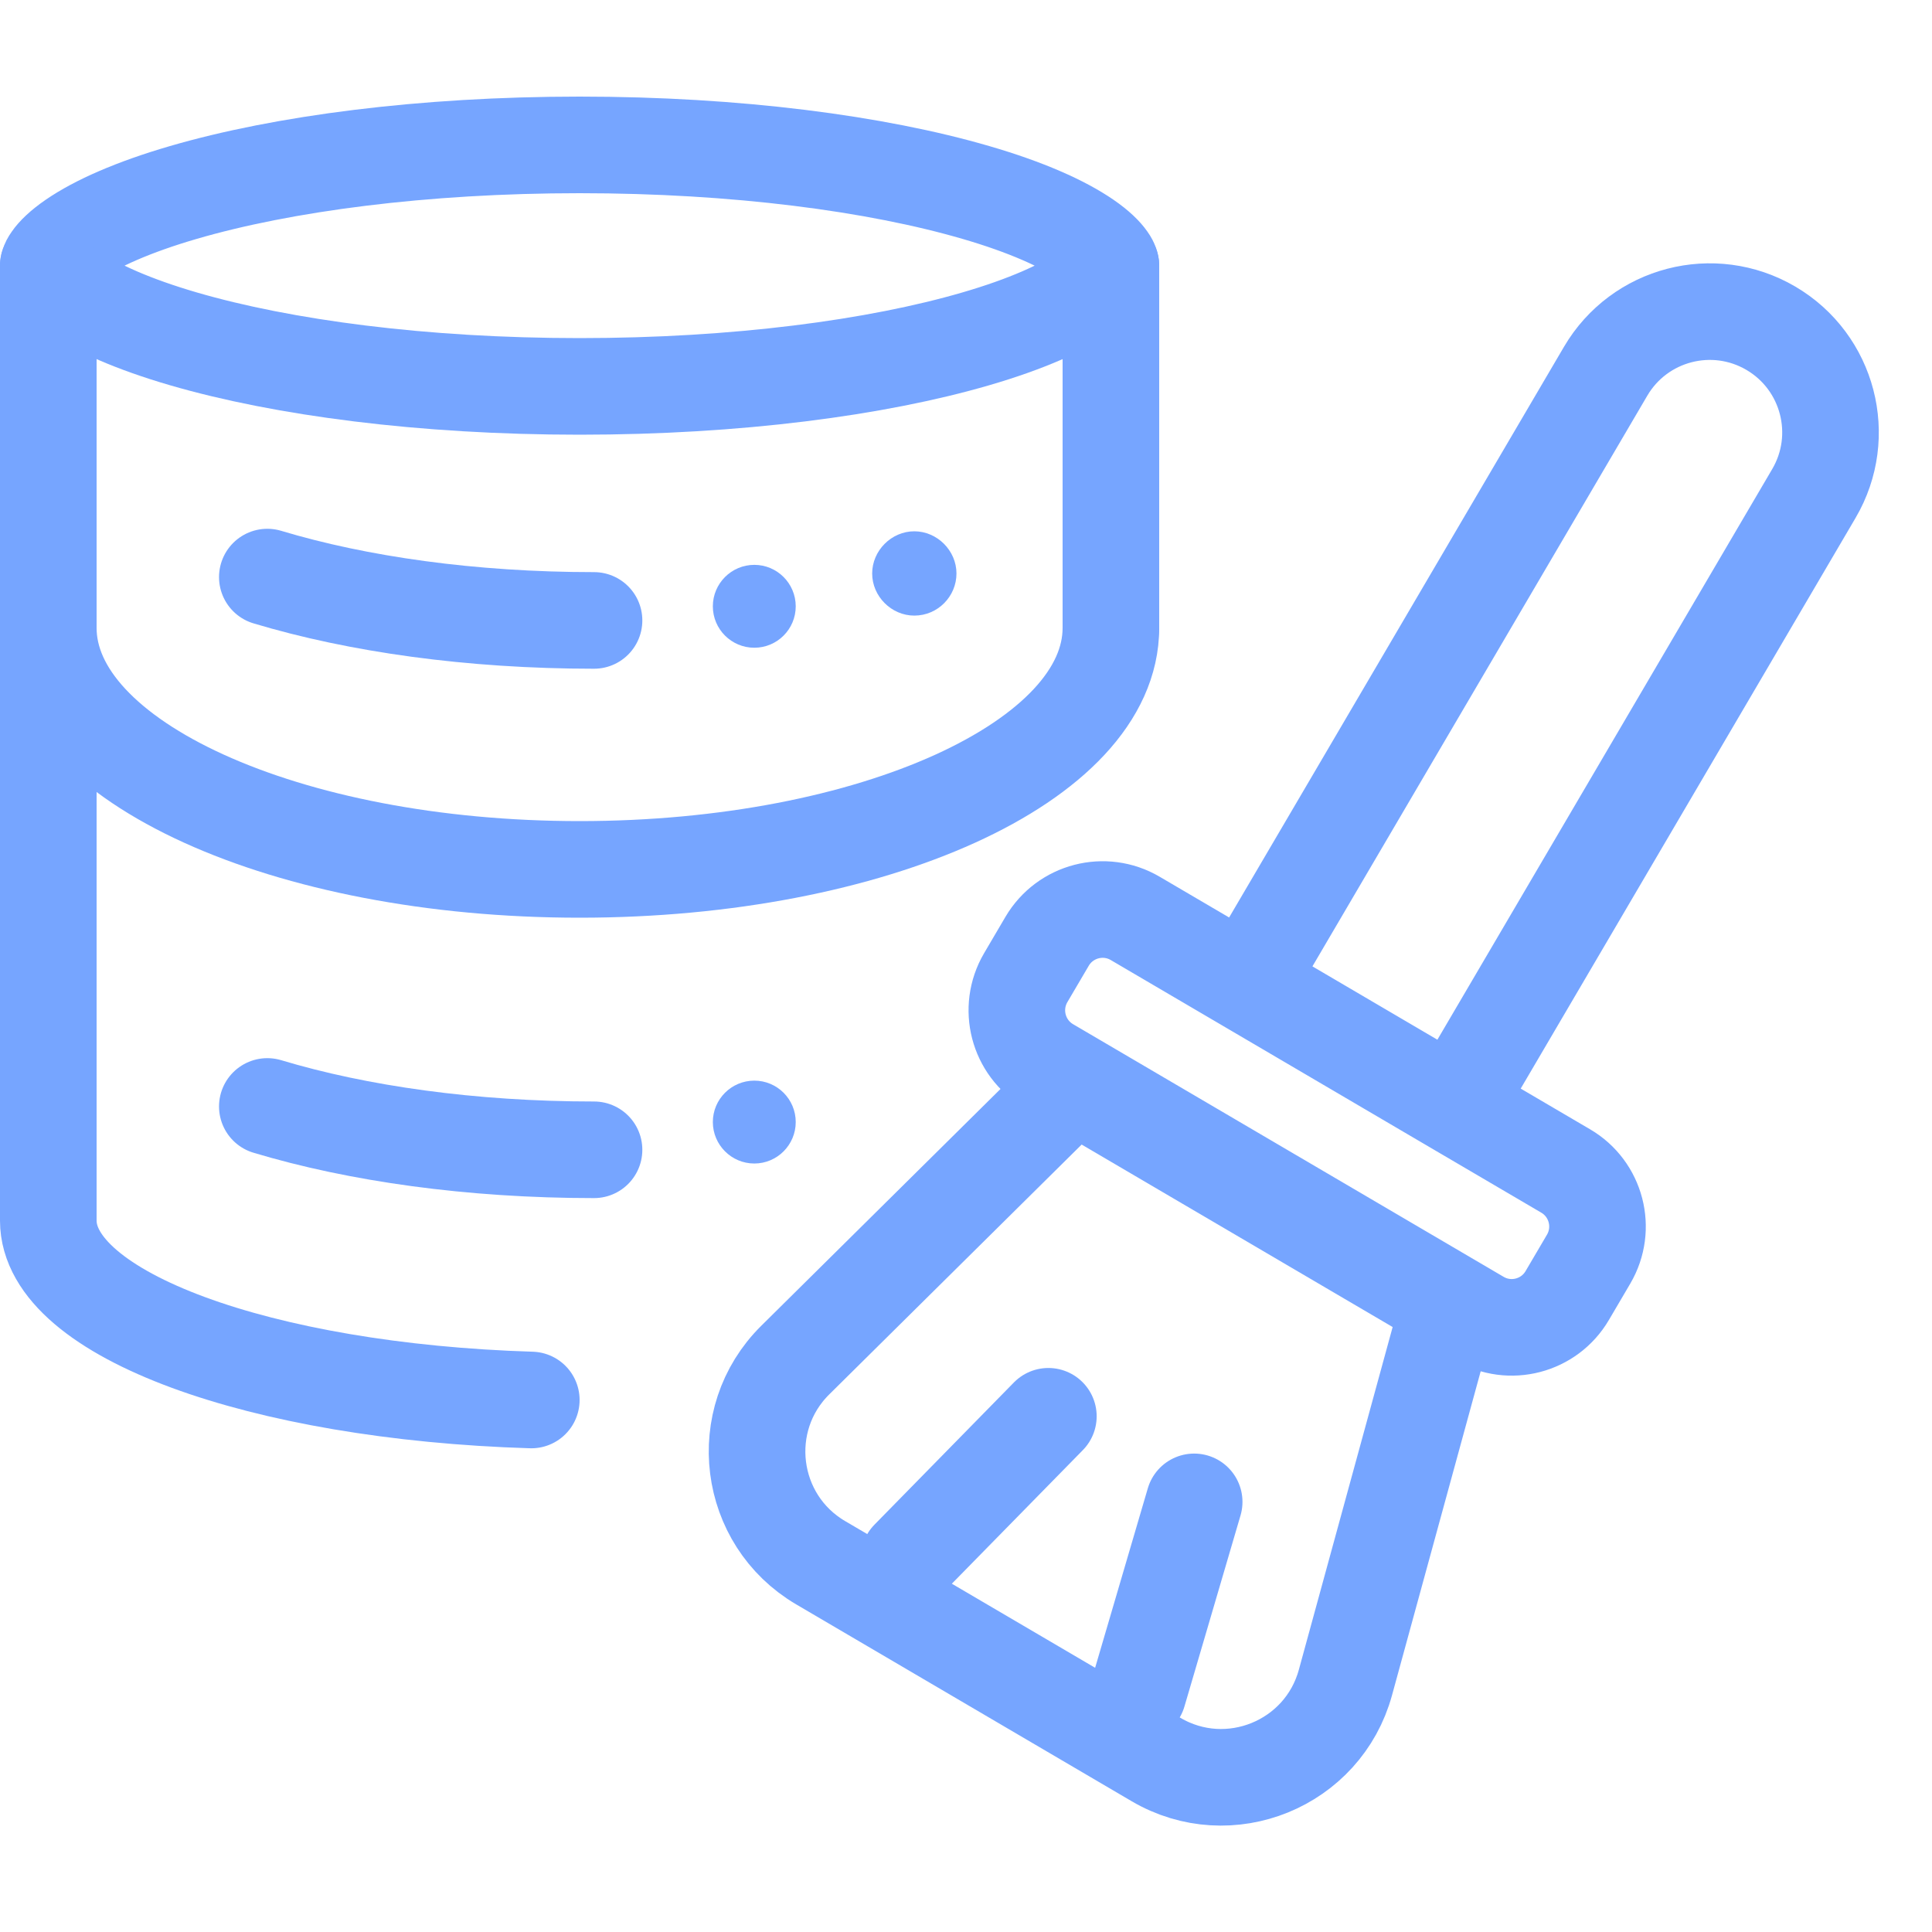
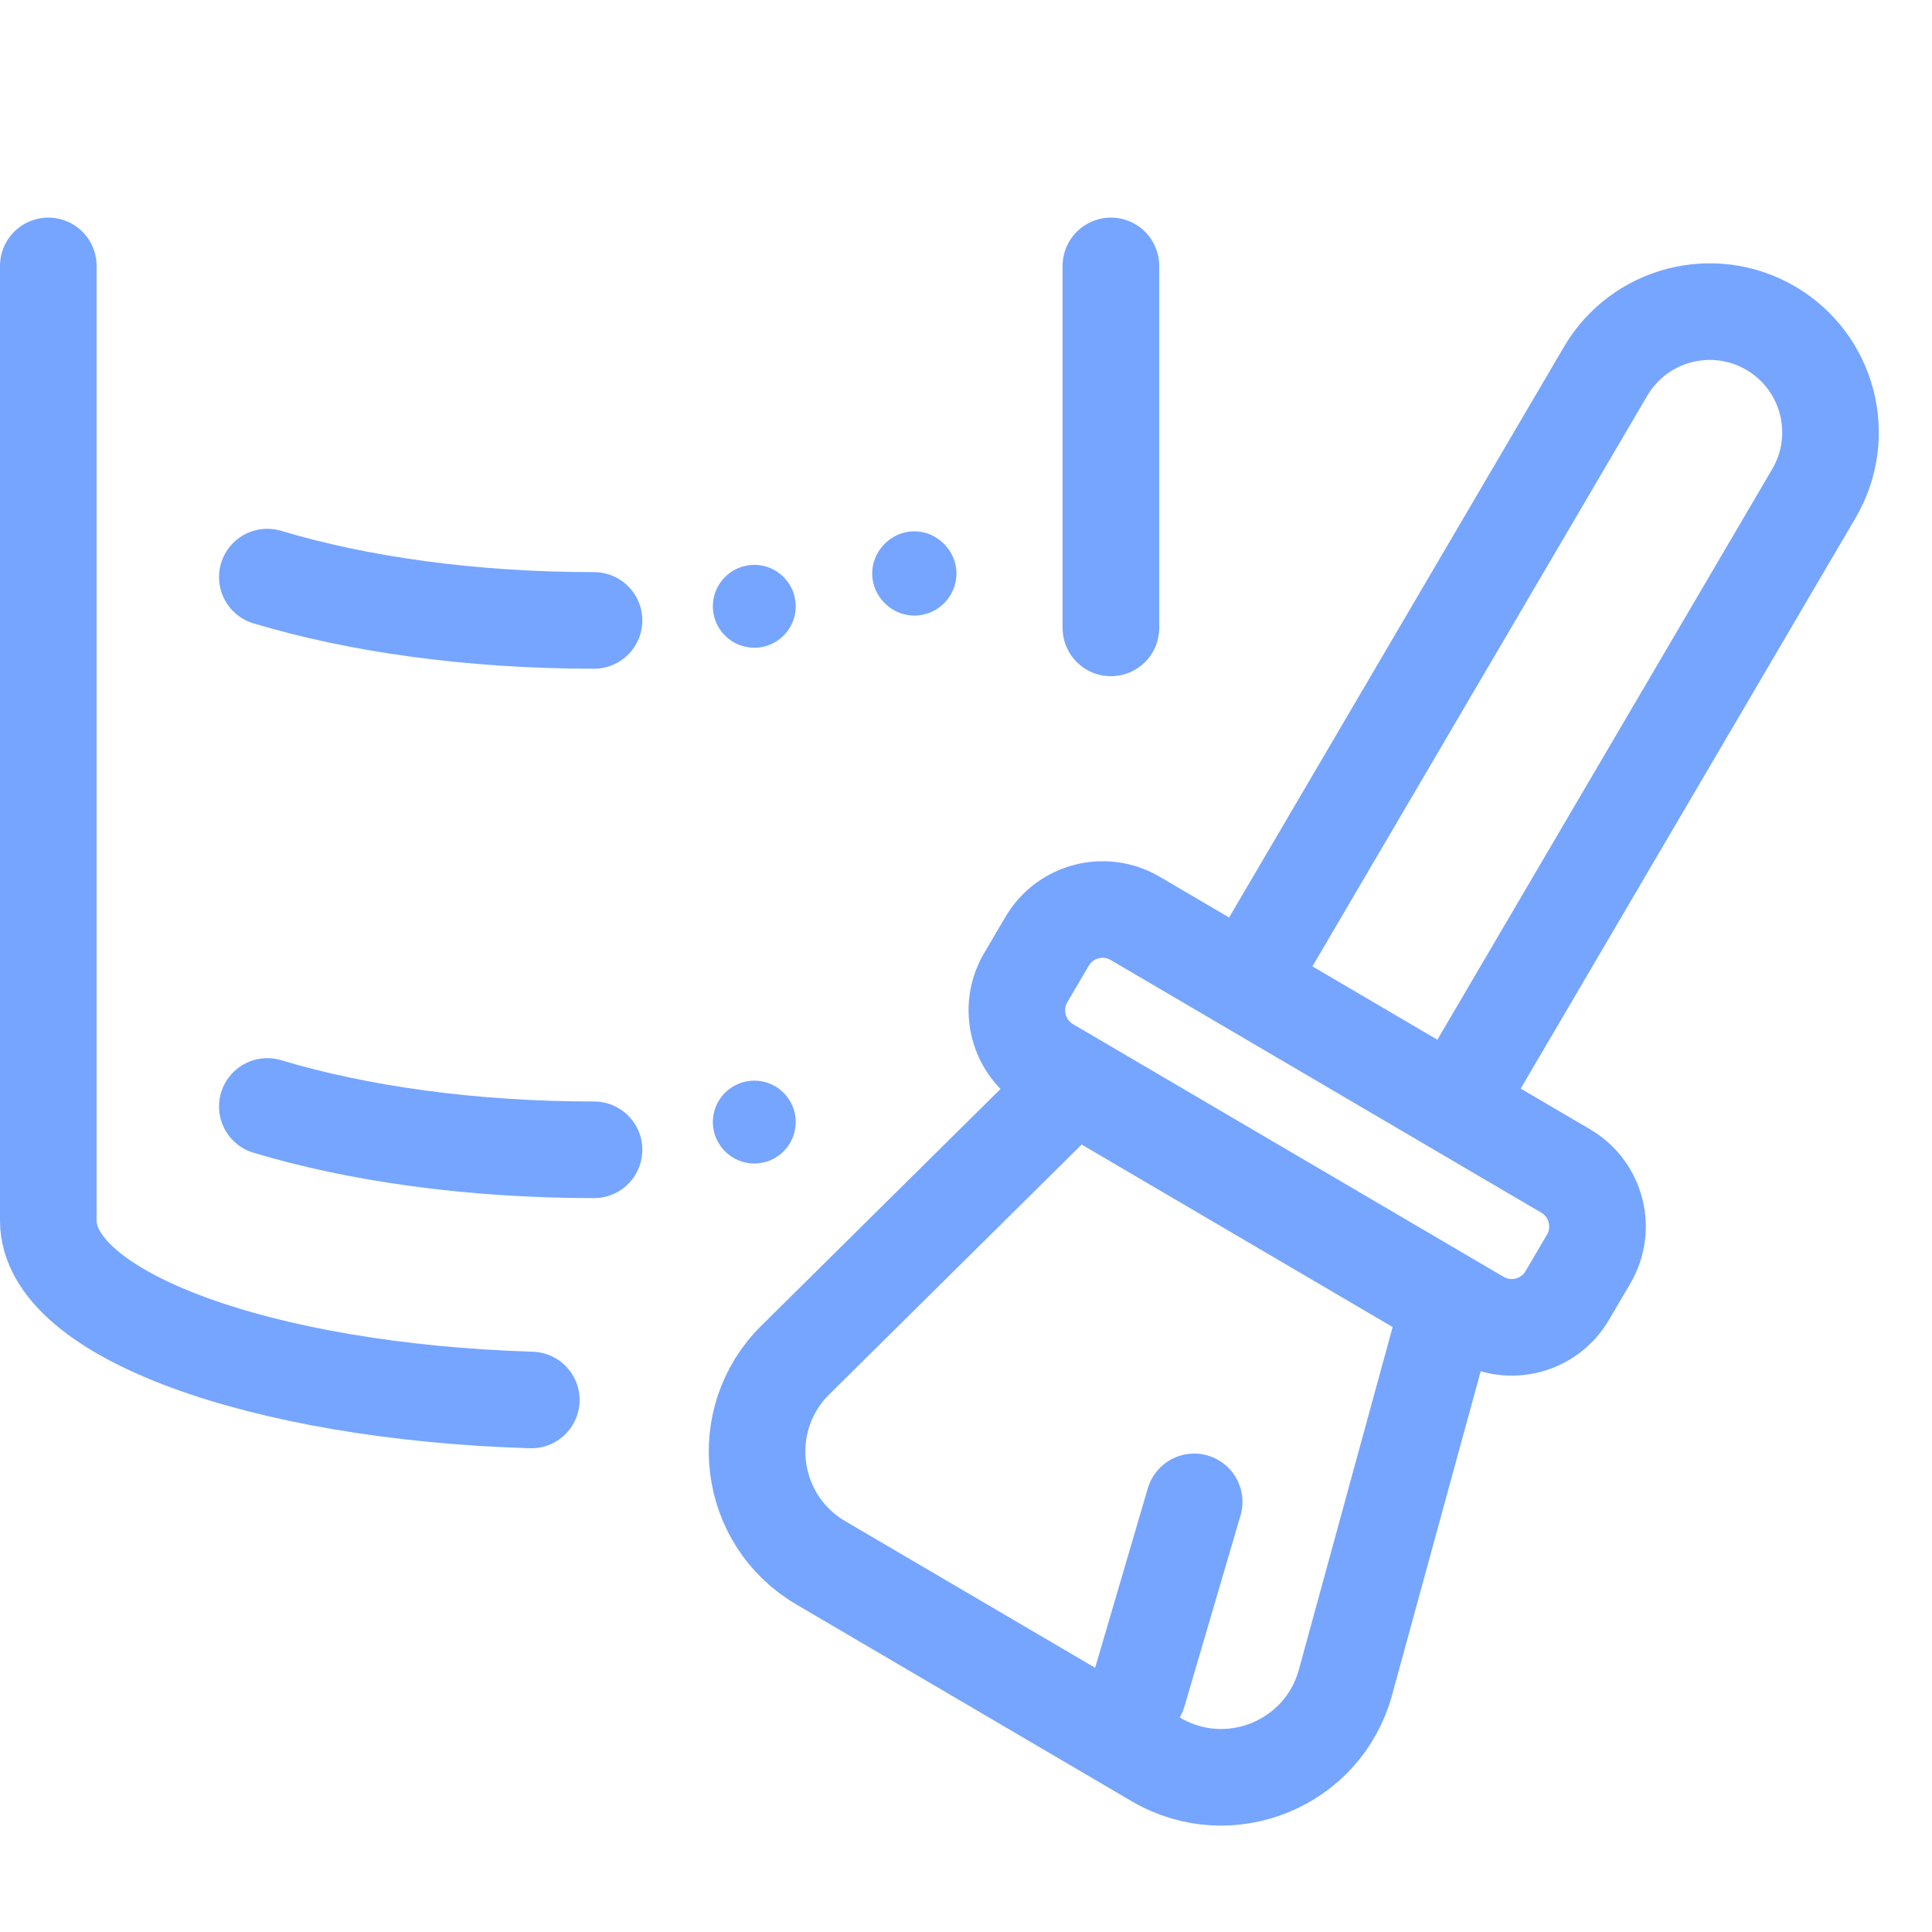
<svg xmlns="http://www.w3.org/2000/svg" width="30" height="30" viewBox="0 0 30 30" fill="none">
  <g clip-path="url(#clip0_6171_1110)">
    <path d="M11.713 10.058C12.068 10.058 12.356 9.77 12.356 9.415C12.356 9.06 12.068 8.771 11.713 8.771C11.358 8.771 11.069 9.06 11.069 9.415C11.069 9.77 11.358 10.058 11.713 10.058Z" fill="#76A5FF" />
    <path d="M11.713 18.067C12.068 18.067 12.356 17.778 12.356 17.423C12.356 17.068 12.068 16.78 11.713 16.78C11.358 16.78 11.069 17.068 11.069 17.423C11.069 17.778 11.358 18.067 11.713 18.067Z" fill="#76A5FF" />
    <path d="M14.197 9.559C14.563 9.559 14.852 9.26 14.852 8.905C14.852 8.55 14.553 8.25 14.197 8.25C13.842 8.25 13.543 8.55 13.543 8.905C13.543 9.26 13.842 9.559 14.197 9.559Z" fill="#76A5FF" />
-     <path d="M17.25 4.125C17.25 4.127 17.25 4.133 17.245 4.147C17.24 4.161 17.229 4.187 17.203 4.223C17.149 4.3 17.047 4.405 16.867 4.529C16.504 4.779 15.931 5.035 15.154 5.261C13.611 5.711 11.435 6 9 6C6.565 6 4.389 5.711 2.846 5.261C2.07 5.035 1.496 4.779 1.133 4.529C0.953 4.405 0.85 4.3 0.797 4.223C0.771 4.187 0.76 4.161 0.755 4.147C0.75 4.133 0.75 4.127 0.75 4.125C0.75 4.123 0.75 4.117 0.755 4.103C0.76 4.089 0.771 4.063 0.797 4.027C0.85 3.95 0.953 3.845 1.133 3.721C1.496 3.471 2.07 3.215 2.846 2.989C4.389 2.539 6.565 2.25 9 2.25C11.435 2.25 13.611 2.539 15.154 2.989C15.931 3.215 16.504 3.471 16.867 3.721C17.047 3.845 17.149 3.95 17.203 4.027C17.229 4.063 17.24 4.089 17.245 4.103C17.25 4.117 17.25 4.123 17.25 4.125Z" stroke="#76A5FF" stroke-width="1.5" stroke-linecap="round" stroke-linejoin="round" />
    <path d="M0.75 4.129V18.954C0.75 20.412 4.045 21.61 8.25 21.739M17.25 4.129V7.875V9.75" stroke="#76A5FF" stroke-width="1.5" stroke-linecap="round" stroke-linejoin="round" />
-     <path d="M17.25 9.75C17.25 11.821 13.556 13.5 9 13.5C4.444 13.5 0.75 11.821 0.75 9.75" stroke="#76A5FF" stroke-width="1.5" stroke-linecap="round" stroke-linejoin="round" />
    <path d="M9.224 9.634C7.314 9.634 5.554 9.383 4.151 8.961" stroke="#76A5FF" stroke-width="1.5" stroke-linecap="round" />
    <path d="M9.224 17.854C7.314 17.854 5.554 17.603 4.151 17.181" stroke="#76A5FF" stroke-width="1.5" stroke-linecap="round" />
    <path d="M22.587 17.171L24.312 18.183C24.788 18.462 24.948 19.075 24.668 19.552L24.336 20.117C24.057 20.593 23.444 20.753 22.968 20.473L16.284 16.551C15.807 16.271 15.648 15.659 15.927 15.182L16.259 14.617C16.539 14.141 17.151 13.981 17.628 14.261L19.353 15.273M22.587 17.171L28.166 7.663C28.69 6.77 28.391 5.621 27.498 5.097V5.097C26.605 4.573 25.456 4.872 24.932 5.765L19.353 15.273M22.587 17.171L19.353 15.273" stroke="#76A5FF" stroke-width="1.5" stroke-linecap="round" stroke-linejoin="round" />
-     <path d="M16.279 21.992L14.114 24.2" stroke="#76A5FF" stroke-width="1.5" stroke-linecap="round" stroke-linejoin="round" />
    <path d="M18.543 23.321L17.672 26.288" stroke="#76A5FF" stroke-width="1.5" stroke-linecap="round" stroke-linejoin="round" />
    <path d="M16.678 16.834L22.5 20.25L20.892 26.125C20.545 27.394 19.086 27.988 17.951 27.322L12.743 24.266C11.611 23.601 11.415 22.043 12.349 21.119L16.678 16.834Z" stroke="#76A5FF" stroke-width="1.5" stroke-linecap="round" stroke-linejoin="round" />
  </g>
  <defs>
    <clipPath id="clip0_6171_1110">
      <rect width="30" height="30" fill="white" />
    </clipPath>
  </defs>
</svg>